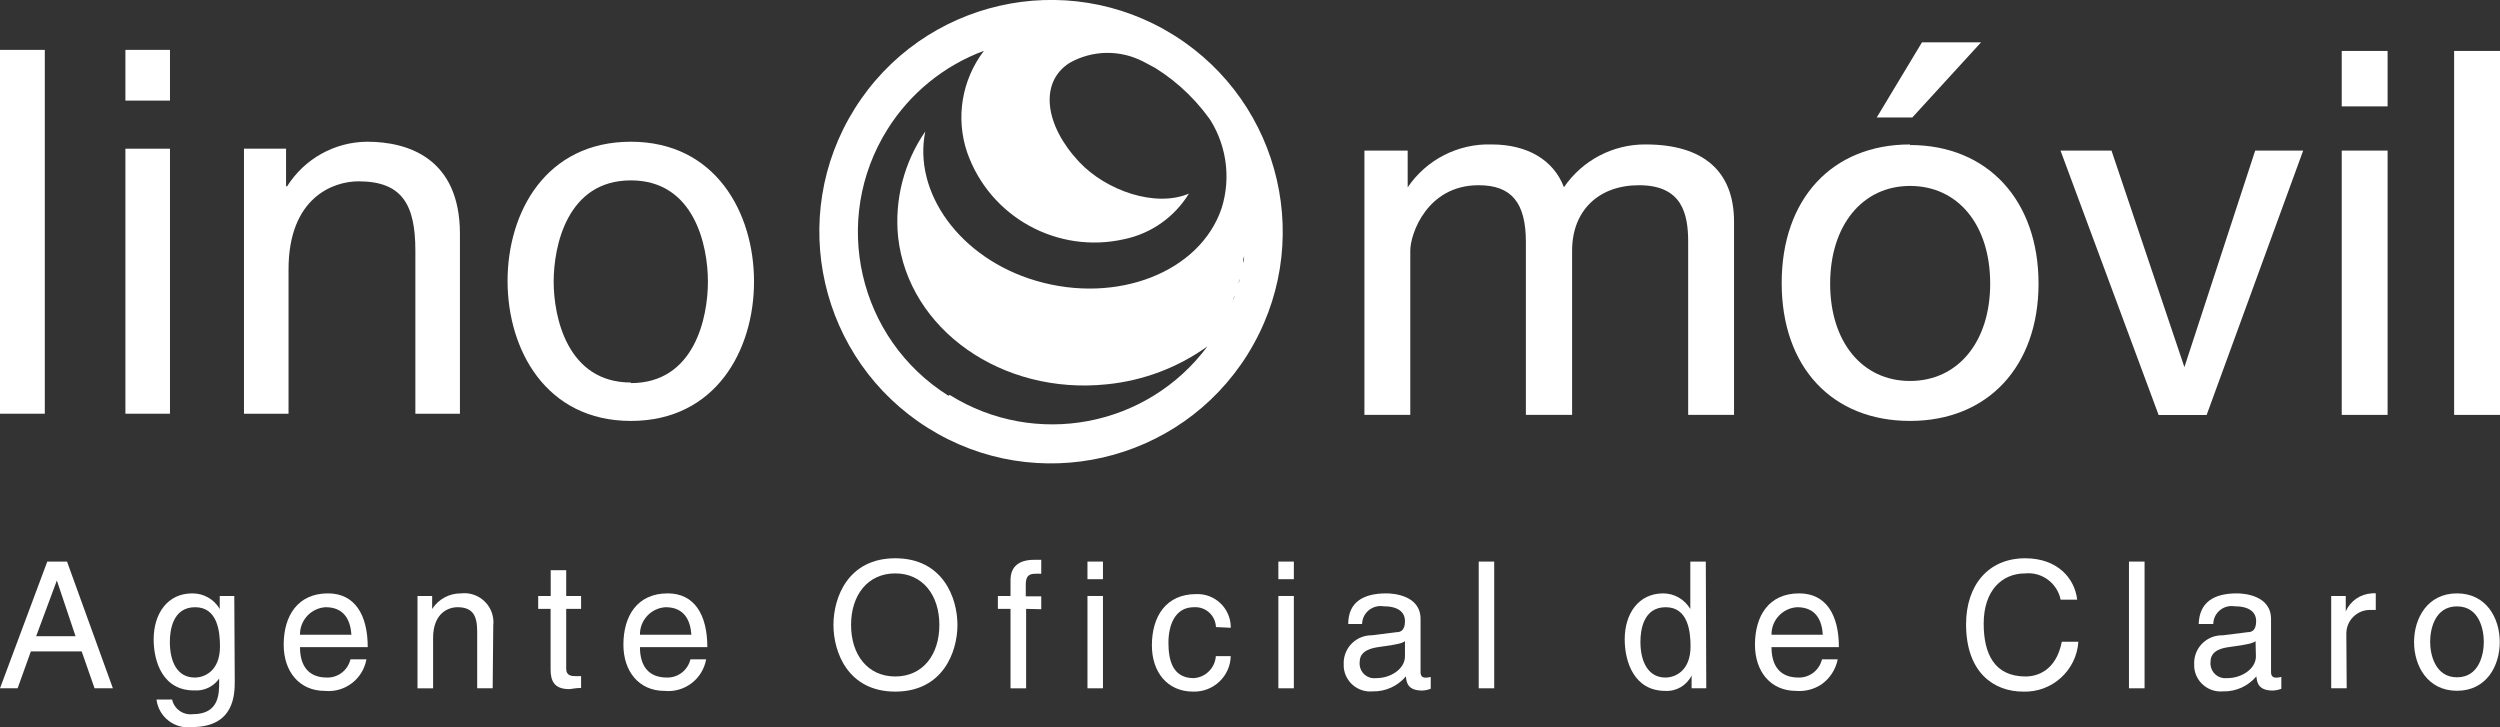
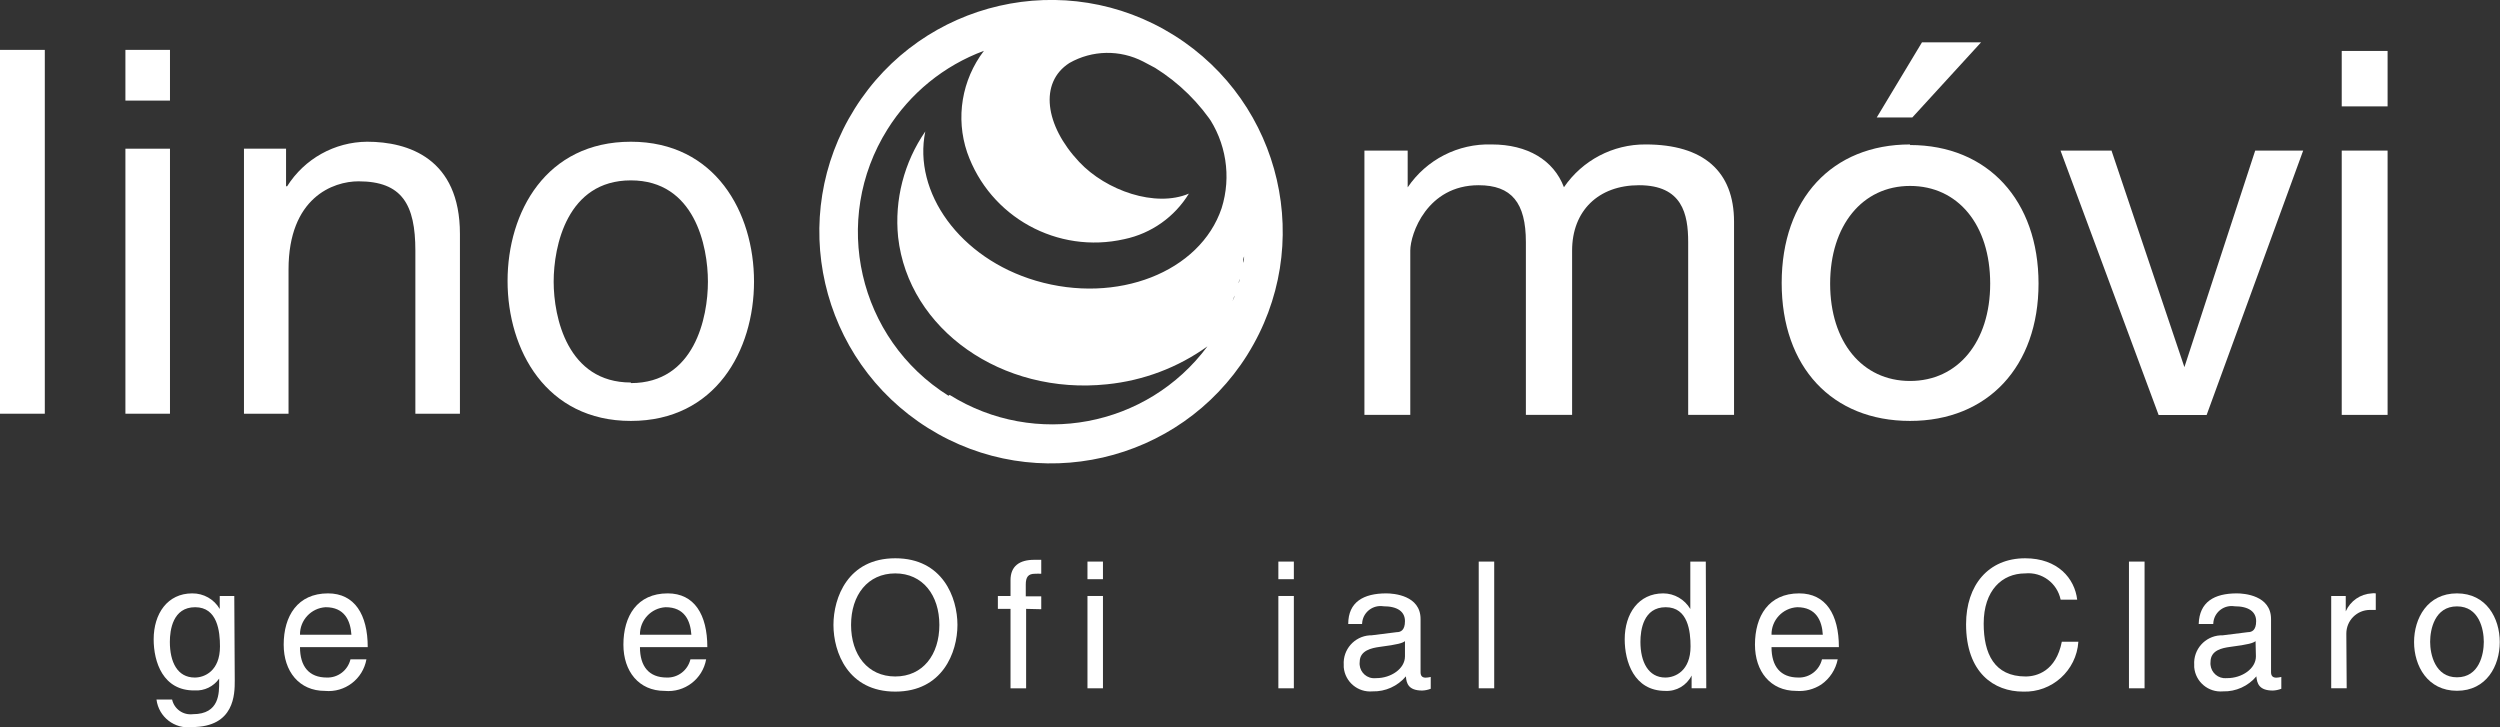
<svg xmlns="http://www.w3.org/2000/svg" id="b" width="211.5" height="61.53" viewBox="0 0 211.5 61.53">
  <rect x="0" y="0" width="211.5" height="61.53" fill="#333333" stroke="none" />
  <defs>
    <style>.f{fill:#fff;stroke-width:0px;}</style>
  </defs>
  <g id="c">
    <g id="d">
      <g id="e">
        <polygon class="f" points="167.6 3.58 162.6 3.58 158.88 9.76 158.77 9.94 161.78 9.94 167.6 3.58" />
        <rect class="f" x="198.11" y="4.31" width="3.88" height="4.69" />
        <path class="f" d="M139.22,12.22c-2.76-.02-5.35,1.34-6.91,3.62-.87-2.3-3.09-3.62-6.11-3.62-2.84-.09-5.52,1.28-7.11,3.63v-3.11h-3.66v22.36h3.88v-13.9c0-1.41,1.42-5.53,5.78-5.53,2.79,0,4,1.48,4,4.81v14.62h3.91v-13.9c0-3.36,2.22-5.53,5.66-5.53,3.66,0,4.16,2.43,4.16,4.81v14.62h3.88v-16.34c0-4.27-2.59-6.54-7.48-6.54" />
        <path class="f" d="M161.59,12.22c-6.59,0-10.86,4.6-10.86,11.72s4.27,11.67,10.86,11.67,10.87-4.62,10.87-11.62-4.27-11.72-10.87-11.72M168.37,24c0,4.92-2.73,8.23-6.78,8.23s-6.76-3.31-6.76-8.23,2.72-8.27,6.76-8.27,6.78,3.27,6.78,8.27" />
        <polygon class="f" points="184.8 31.06 178.66 12.82 178.64 12.74 174.32 12.74 182.62 35.11 186.68 35.11 194.79 12.9 194.85 12.74 190.79 12.74 184.8 31.06" />
        <rect class="f" x="198.11" y="12.74" width="3.88" height="22.36" />
-         <rect class="f" x="207.62" y="4.31" width="3.88" height="30.79" />
        <path class="f" d="M99.33,2.99c-9.17-5.75-21.27-2.97-27.02,6.2-5.75,9.17-2.97,21.27,6.2,27.02,9.17,5.75,21.27,2.97,27.02-6.2,0,0,0-.01.01-.02,5.73-9.17,2.95-21.25-6.21-27M80.24,33.48c-7.65-4.8-9.96-14.89-5.16-22.54,1.91-3.05,4.78-5.39,8.16-6.64-1.87,2.45-2.41,5.67-1.42,8.59,1.92,5.48,7.65,8.63,13.31,7.34,2.27-.48,4.24-1.87,5.45-3.85-2.83,1.2-7-.25-9.28-2.68-2.91-3.09-3.4-6.72-.83-8.37,1.93-1.1,4.28-1.14,6.25-.12.32.17.64.33,1,.53,2.04,1.27,3.77,2.98,5.07,5-.21-.32-.43-.65-.67-1,1.61,2.29,2.07,5.2,1.23,7.87-1.82,5.41-8.85,8.16-15.71,6.14-6.45-1.9-10.42-7.49-9.36-12.63-1.8,2.61-2.62,5.78-2.3,8.94.87,7.81,8.79,13.39,17.68,12.45,3.06-.31,5.99-1.41,8.49-3.21-5.09,6.85-14.58,8.63-21.81,4.11M102.85,10.79c.82,1.3,1.46,2.72,1.89,4.2-.43-1.48-1.07-2.9-1.89-4.2M103.85,26.48l-.2.42.2-.42M104.27,25.48c.06-.16.12-.32.17-.47,0,.15-.11.31-.17.47M104.78,23.96c0-.12.08-.24.11-.36,0,.12-.08.24-.11.36M105.17,22.24c0-.18,0-.37.08-.55,0,.18,0,.37-.08.55M105.34,20.85v-.67.67M105.34,19.47v-.73.73M104.79,15.27c.08.31.15.62.22.94-.07-.32-.14-.63-.22-.94M105,16.7c.09.55.17,1.09.21,1.65,0-.56-.12-1.1-.21-1.65" />
        <path class="f" d="M3.79,35H0V4.22h3.79v30.77Z" />
        <path class="f" d="M10.61,8.51v-4.29h3.77v4.29h-3.77ZM14.38,35h-3.77V12.58h3.77v22.41Z" />
        <path class="f" d="M38.91,35h-3.77v-13.79c0-3.9-1.12-5.87-4.81-5.87-2.14,0-5.92,1.37-5.92,7.46v12.2h-3.77V12.58h3.56v3.18h.09c1.47-2.33,4.02-3.75,6.77-3.77,3.48,0,7.85,1.41,7.85,7.8v15.2Z" />
        <path class="f" d="M53.37,11.99c7.16,0,10.42,6,10.42,11.83s-3.26,11.79-10.42,11.79-10.43-6-10.43-11.84,3.26-11.78,10.43-11.78ZM53.37,32.41c5.4,0,6.52-5.57,6.52-8.58s-1.12-8.57-6.52-8.57-6.53,5.57-6.53,8.57,1.16,8.53,6.53,8.53v.05Z" />
-         <path class="f" d="M2.61,55.11l-1.12,3.12H0l4-10.72h1.67l3.88,10.72h-1.55l-1.09-3.12H2.61ZM6.39,53.82l-1.58-4.71h0l-1.75,4.71h3.33Z" />
        <path class="f" d="M19.86,57.58c0,1.12,0,3.93-3.62,3.93-1.47.19-2.81-.85-3-2.32,0,0,0,0,0-.01h1.32c.18.81.94,1.34,1.76,1.24,2.27,0,2.22-1.82,2.22-2.75v-.32h0v.06c-.47.67-1.25,1.05-2.07,1-2.68.04-3.47-2.41-3.47-4.32,0-2.19,1.18-3.89,3.26-3.89.96-.01,1.85.49,2.33,1.32h0v-1.1h1.23l.04,7.16ZM16.48,57.32c.83,0,2.13-.56,2.13-2.63,0-1.27-.21-3.32-2.1-3.32s-2.14,1.93-2.14,2.93c0,1.7.63,3.02,2.11,3.02Z" />
        <path class="f" d="M31,55.78c-.3,1.67-1.82,2.83-3.51,2.67-2.19,0-3.49-1.66-3.49-3.91,0-2.42,1.17-4.34,3.75-4.34,2.25,0,3.36,1.79,3.36,4.55h-5.73c0,1.63.76,2.57,2.27,2.57.95.03,1.78-.62,2-1.54h1.35ZM29.73,53.7c-.08-1.21-.59-2.33-2.18-2.33-1.23.07-2.19,1.1-2.17,2.33h4.35Z" />
-         <path class="f" d="M41.68,58.23h-1.31v-4.81c0-1.36-.39-2.05-1.67-2.05-.75,0-2.06.48-2.06,2.6v4.26h-1.32v-7.81h1.24v1.1h0c.53-.83,1.45-1.33,2.44-1.32,1.35-.16,2.57.81,2.73,2.16.02.18.02.37,0,.55l-.05,5.32Z" />
-         <path class="f" d="M47.9,51.51v5.07c0,.62.52.62.79.62h.47v1c-.48,0-.85.1-1,.1-1.3,0-1.58-.73-1.58-1.67v-5.12h-1.05v-1.09h1.06v-2.18h1.31v2.18h1.26v1.09h-1.26Z" />
        <path class="f" d="M59.74,55.78c-.3,1.67-1.82,2.83-3.51,2.67-2.19,0-3.49-1.66-3.49-3.91,0-2.42,1.16-4.34,3.75-4.34,2.25,0,3.35,1.79,3.35,4.55h-5.7c0,1.63.76,2.57,2.27,2.57.95.03,1.78-.62,2-1.54h1.33ZM58.49,53.7c-.08-1.21-.59-2.33-2.18-2.33-1.23.07-2.19,1.1-2.17,2.33h4.35Z" />
-         <path class="f" d="M75.74,58.51c-4,0-5.23-3.33-5.23-5.64s1.22-5.64,5.23-5.64,5.26,3.32,5.26,5.64-1.26,5.64-5.26,5.64ZM75.74,48.51c-2.33,0-3.74,1.83-3.74,4.36s1.41,4.36,3.74,4.36,3.73-1.84,3.73-4.36-1.41-4.36-3.73-4.36Z" />
+         <path class="f" d="M75.74,58.51c-4,0-5.23-3.33-5.23-5.64s1.22-5.64,5.23-5.64,5.26,3.32,5.26,5.64-1.26,5.64-5.26,5.64M75.74,48.51c-2.33,0-3.74,1.83-3.74,4.36s1.41,4.36,3.74,4.36,3.73-1.84,3.73-4.36-1.41-4.36-3.73-4.36Z" />
        <path class="f" d="M86.81,51.51v6.72h-1.32v-6.72h-1.07v-1.09h1.07v-1.34c0-1.18.75-1.72,2-1.72h.6v1.18c-.18-.01-.36-.01-.54,0-.56,0-.77.28-.77.91v1h1.31v1.09l-1.28-.03Z" />
        <path class="f" d="M92,49v-1.49h1.31v1.49h-1.31ZM93.31,58.23h-1.31v-7.81h1.31v7.81Z" />
-         <path class="f" d="M102.87,53.05c-.04-.97-.85-1.72-1.81-1.68-.02,0-.04,0-.06,0-1.62,0-2.15,1.56-2.15,3s.33,3,2.14,3c1-.06,1.8-.86,1.87-1.86h1.26c-.04,1.7-1.46,3.04-3.16,3,0,0-.02,0-.02,0-2.19,0-3.49-1.66-3.49-3.91,0-2.42,1.17-4.34,3.75-4.34,1.55-.06,2.86,1.15,2.92,2.7,0,.05,0,.1,0,.15l-1.25-.06Z" />
        <path class="f" d="M108.15,49v-1.49h1.31v1.49h-1.31ZM109.46,58.23h-1.31v-7.81h1.31v7.81Z" />
        <path class="f" d="M114.06,52.79c0-1.86,1.29-2.59,3.22-2.59.63,0,2.9.17,2.9,2.17v4.5c0,.33.16.46.43.46.14,0,.29-.03.43-.06v1c-.23.09-.47.14-.72.15-1.16,0-1.34-.6-1.38-1.2-.7.83-1.74,1.3-2.82,1.27-1.24.11-2.33-.8-2.44-2.04,0-.07,0-.14,0-.21-.08-1.29.9-2.4,2.19-2.49.05,0,.1,0,.14,0l2.16-.27c.32,0,.69-.15.69-.93s-.59-1.26-1.83-1.26c-.85-.13-1.65.45-1.78,1.3-.01.07-.02.13-.02.2h-1.16ZM118.86,54.24c-.21.16-.54.28-2.16.49-.64.09-1.67.29-1.67,1.27-.08.67.4,1.29,1.08,1.37.11.01.22.01.33,0,1.23,0,2.42-.79,2.42-1.84v-1.28Z" />
        <path class="f" d="M126.41,58.23h-1.31v-10.72h1.31v10.72Z" />
        <path class="f" d="M144.35,58.23h-1.24v-1.08h0c-.42.84-1.29,1.35-2.22,1.3-2.66,0-3.44-2.49-3.44-4.36,0-2.19,1.18-3.89,3.26-3.89.94,0,1.81.51,2.29,1.32v-4.01h1.31l.04,10.72ZM140.89,57.32c.83,0,2.13-.56,2.13-2.63,0-1.27-.21-3.32-2.1-3.32s-2.14,1.93-2.14,2.93c0,1.7.67,3.02,2.11,3.02Z" />
        <path class="f" d="M155.47,55.78c-.17.86-.67,1.63-1.39,2.13-.63.41-1.37.6-2.12.54-2.19,0-3.49-1.66-3.49-3.91,0-2.42,1.16-4.34,3.74-4.34,2.26,0,3.36,1.79,3.36,4.55h-5.7c0,1.63.76,2.57,2.27,2.57.95.03,1.78-.62,2-1.54h1.33ZM154.21,53.7c-.07-1.21-.58-2.33-2.17-2.33-1.23.07-2.19,1.1-2.17,2.33h4.34Z" />
        <path class="f" d="M174.33,50.73c-.29-1.4-1.58-2.36-3-2.22-1.95,0-3.51,1.43-3.51,4.25,0,2.53.89,4.47,3.55,4.47.94,0,2.57-.45,3.06-2.94h1.4c-.16,2.44-2.24,4.31-4.68,4.22-2.44,0-4.82-1.58-4.82-5.7,0-3.3,1.88-5.58,5-5.58,2.76,0,4.19,1.71,4.4,3.5h-1.4Z" />
        <path class="f" d="M181.43,58.23h-1.32v-10.72h1.32v10.72Z" />
        <path class="f" d="M186.01,52.79c.06-1.86,1.3-2.59,3.23-2.59.62,0,2.89.17,2.89,2.17v4.5c0,.33.17.46.44.46.14,0,.29-.03.43-.06v1c-.23.09-.47.14-.72.15-1.16,0-1.34-.6-1.39-1.2-.7.83-1.74,1.3-2.82,1.27-1.24.11-2.33-.8-2.44-2.04,0-.07,0-.14,0-.21-.08-1.3.91-2.41,2.21-2.49.06,0,.12,0,.18,0l2.16-.27c.32,0,.69-.15.69-.93s-.6-1.26-1.84-1.26c-.85-.13-1.64.45-1.77,1.29-.01.07-.02.14-.02.21h-1.22ZM190.82,54.24c-.21.16-.54.28-2.17.49-.64.09-1.64.27-1.64,1.27-.07.68.42,1.29,1.1,1.37.11.01.22,0,.32,0,1.23,0,2.42-.79,2.42-1.84l-.03-1.28Z" />
        <path class="f" d="M198.53,58.23h-1.31v-7.81h1.23v1.3h0c.39-.88,1.24-1.47,2.2-1.52.11-.02.23-.02.34,0v1.4h-.49c-1.1,0-2,.89-2,2,0,.03,0,.06,0,.09l.03,4.54Z" />
        <path class="f" d="M207.86,50.2c2.49,0,3.62,2.1,3.62,4.12s-1.13,4.12-3.62,4.12-3.63-2.11-3.63-4.12,1.13-4.12,3.63-4.12ZM207.86,57.3c1.88,0,2.27-1.94,2.27-3s-.39-3-2.27-3-2.27,1.94-2.27,3,.42,3,2.27,3Z" />
      </g>
    </g>
  </g>
</svg>